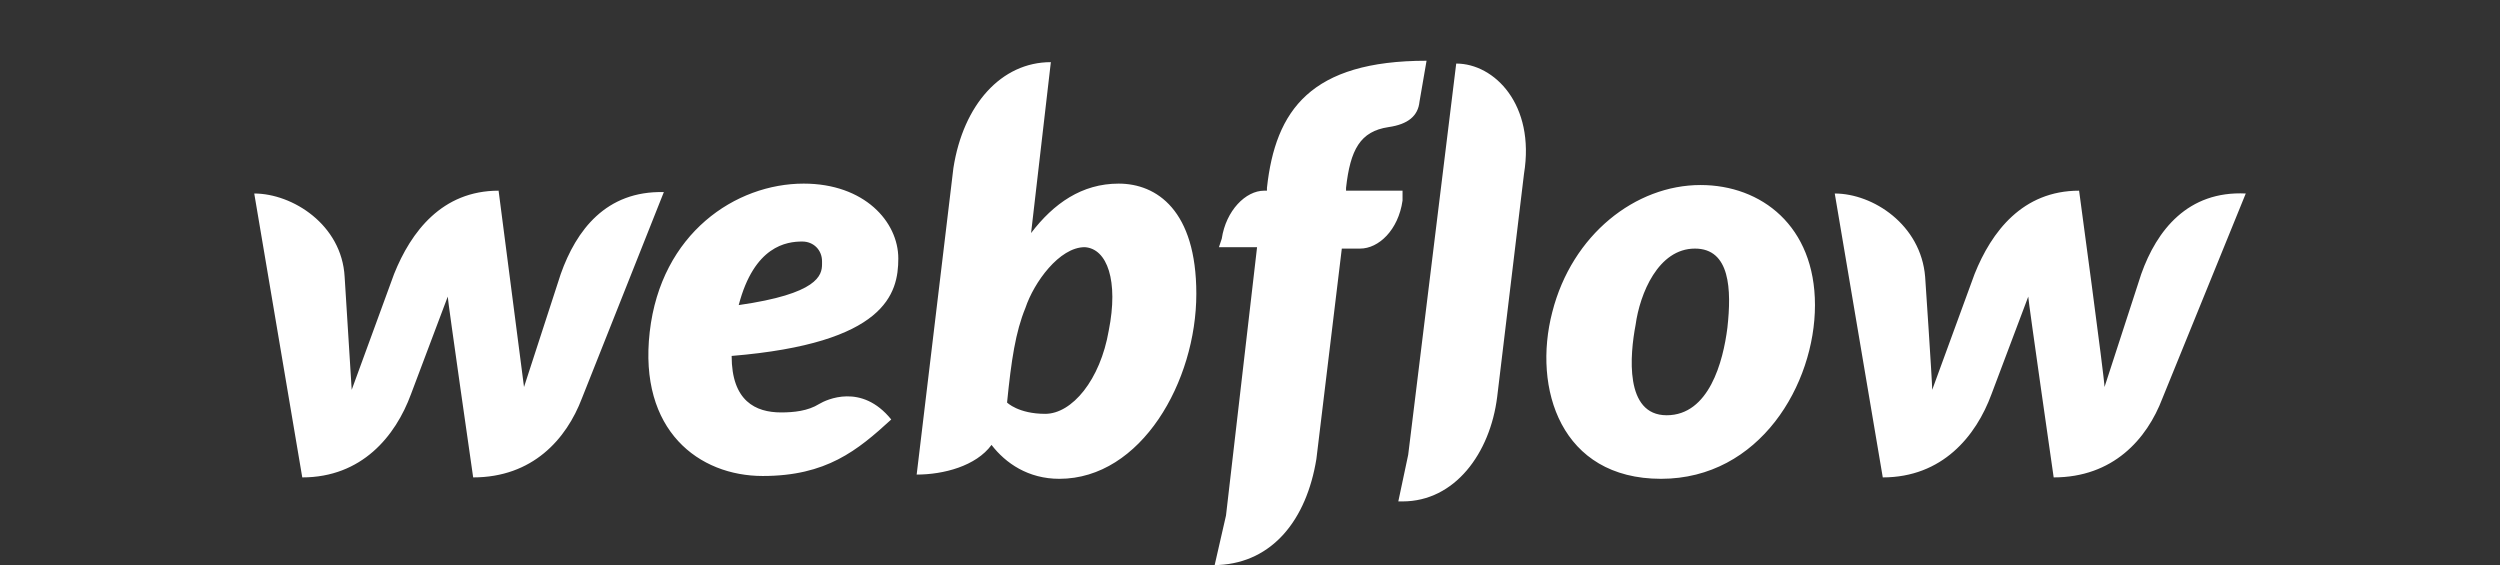
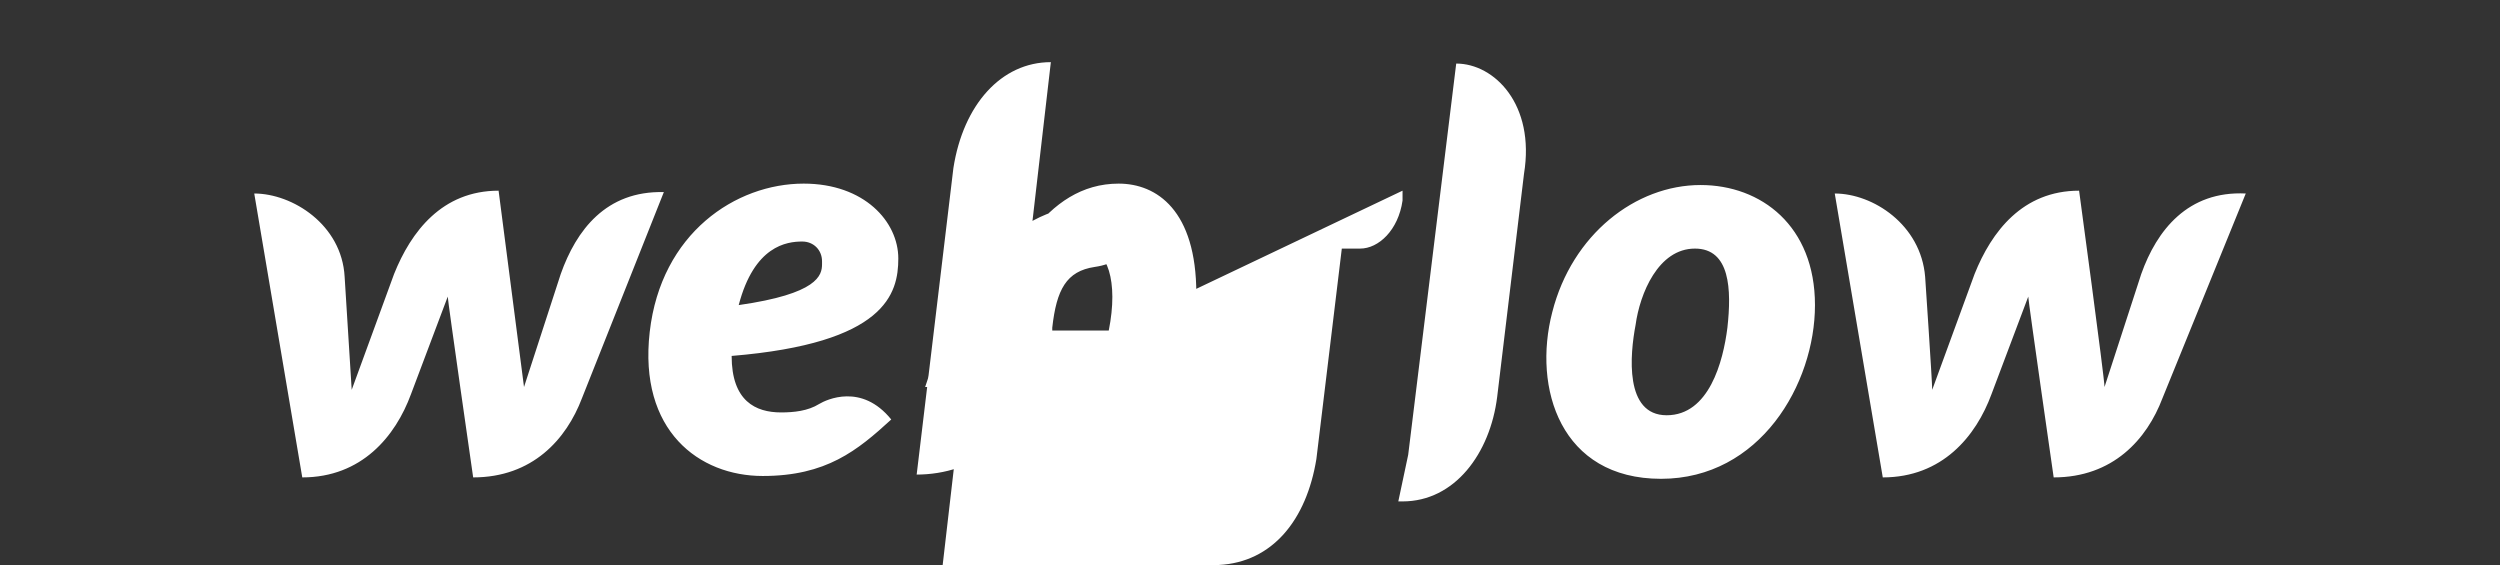
<svg xmlns="http://www.w3.org/2000/svg" version="1.1" id="Layer_1" x="0px" y="0px" viewBox="0 0 177 40" style="enable-background:new 0 0 177 40;" xml:space="preserve">
  <rect x="0" y="0" width="177" height="40" fill="#333333" stroke="none" />
  <style type="text/css">
	.st0{fill-rule:evenodd;clip-rule:evenodd;fill:#8E724F;}
	.st1{fill-rule:evenodd;clip-rule:evenodd;fill:#452E23;}
	.st2{fill-rule:evenodd;clip-rule:evenodd;fill:#FFFFFF;}
	.st3{fill-rule:evenodd;clip-rule:evenodd;fill:#A5A284;}
	.st4{fill-rule:evenodd;clip-rule:evenodd;fill:#499D49;}
	.st5{fill-rule:evenodd;clip-rule:evenodd;fill:#58AA50;}
	.st6{fill:#87C540;}
	.st7{fill:#414238;}
	.st8{fill:#010101;}
	.st9{fill-rule:evenodd;clip-rule:evenodd;fill:#4DC8ED;}
	.st10{fill:none;stroke:#4DC8ED;stroke-width:0.75;stroke-miterlimit:10;}
	.st11{fill-rule:evenodd;clip-rule:evenodd;fill:#B63031;}
	.st12{fill-rule:evenodd;clip-rule:evenodd;fill:#E23337;}
	.st13{fill:url(#SVGID_1_);}
	.st14{fill:#010101;fill-opacity:0.24;}
	.st15{fill:#010101;fill-opacity:0.32;}
	.st16{fill:url(#SVGID_2_);}
	.st17{fill:url(#SVGID_3_);}
	.st18{fill:#656565;}
	.st19{fill:url(#SVGID_4_);}
	.st20{fill:url(#SVGID_5_);}
	.st21{fill:#94BF47;}
	.st22{fill:#5F8F3E;}
	.st23{fill:#FFFFFF;}
	.st24{fill:#F04F23;}
</style>
-   <path class="st23" d="M63.6,18.3c0-2.6-2.4-5.3-6.7-5.3c-4.8,0-10.1,3.5-10.9,10.5s3.5,10.2,8,10.2s6.7-1.8,9.1-4  c-2.1-2.6-4.6-1.4-5.1-1.1c-0.8,0.5-1.8,0.6-2.7,0.6c-1.8,0-3.5-0.8-3.5-4C62.7,24.3,63.6,20.8,63.6,18.3L63.6,18.3z M58.2,18.7  c0,0.8-0.3,2.1-5.9,2.9c1.1-4.2,3.4-4.5,4.5-4.5c0.8,0,1.4,0.6,1.4,1.4C58.2,18.6,58.2,18.6,58.2,18.7L58.2,18.7z M39.7,19.4l-2.6,8  l-1.8-13.9c-4,0-6.2,2.9-7.4,5.9l-3,8.2l-0.5-8c-0.2-3.7-3.7-5.9-6.4-5.9l3.4,20.1c4.2,0,6.6-2.9,7.7-5.9l2.6-6.9  c0,0.3,1.8,12.8,1.8,12.8c4.2,0,6.6-2.7,7.7-5.6L47,13.6C42.9,13.5,40.8,16.3,39.7,19.4L39.7,19.4z M79.2,13c-2.6,0-4.6,1.4-6.2,3.5  l0,0l1.4-12.1c-3.5,0-6.2,3-6.9,7.5l-2.6,21.7c1.9,0,4.2-0.6,5.3-2.1c1,1.3,2.6,2.4,4.8,2.4c5.8,0,9.7-6.9,9.7-13.1  C84.7,14.9,81.9,13,79.2,13L79.2,13z M78.5,23.4c-0.6,3.5-2.6,5.9-4.5,5.9s-2.7-0.8-2.7-0.8c0.3-3,0.6-5,1.3-6.7  c0.6-1.8,2.4-4.3,4.2-4.3C78.4,17.6,79.2,19.9,78.5,23.4L78.5,23.4z M99.3,13.5h-4v-0.2c0.3-2.7,1-4,3-4.3c1.4-0.2,2.1-0.8,2.2-1.8  l0.5-2.9c-8.2,0-10.7,3.5-11.3,9v0.2h-0.2c-1.3,0-2.7,1.4-3,3.4l-0.2,0.6h2.7l-2.2,19L86,40c0.2,0,0.2,0,0.3,0  c3.8-0.2,6.2-3.2,6.9-7.5L95,17.6h1.3c1.3,0,2.7-1.3,3-3.4V13.5z M120.4,13.1c-4.6,0-9.1,3.5-10.5,9c-1.4,5.4,0.6,11.8,7.7,11.8  c7,0,10.9-6.7,10.9-12.3S124.7,13.1,120.4,13.1L120.4,13.1z M122.3,23.2c-0.3,2.4-1.3,6.2-4.3,6.2c-3,0-2.6-4.3-2.2-6.4  c0.3-2.2,1.6-5.4,4.2-5.4C122.5,17.6,122.6,20.5,122.3,23.2L122.3,23.2z M151.6,19.4l-2.6,8c0-0.6-1.8-13.9-1.8-13.9  c-4,0-6.2,2.9-7.4,5.9l-3,8.2c0-0.6-0.5-8-0.5-8c-0.3-3.7-3.7-5.9-6.4-5.9l3.4,20.1c4.2,0,6.6-2.9,7.7-5.9l2.6-6.9  c0,0.3,1.8,12.8,1.8,12.8c4.2,0,6.6-2.7,7.7-5.6l5.9-14.5C154.9,13.5,152.7,16.3,151.6,19.4L151.6,19.4z M103.1,4.5l-3.4,27.7  L99,35.5c0.2,0,0.2,0,0.3,0c3.7,0,6.2-3.4,6.7-7.4l1.9-15.8C108.7,7.4,105.8,4.5,103.1,4.5L103.1,4.5z" />
+   <path class="st23" d="M63.6,18.3c0-2.6-2.4-5.3-6.7-5.3c-4.8,0-10.1,3.5-10.9,10.5s3.5,10.2,8,10.2s6.7-1.8,9.1-4  c-2.1-2.6-4.6-1.4-5.1-1.1c-0.8,0.5-1.8,0.6-2.7,0.6c-1.8,0-3.5-0.8-3.5-4C62.7,24.3,63.6,20.8,63.6,18.3L63.6,18.3z M58.2,18.7  c0,0.8-0.3,2.1-5.9,2.9c1.1-4.2,3.4-4.5,4.5-4.5c0.8,0,1.4,0.6,1.4,1.4C58.2,18.6,58.2,18.6,58.2,18.7L58.2,18.7z M39.7,19.4l-2.6,8  l-1.8-13.9c-4,0-6.2,2.9-7.4,5.9l-3,8.2l-0.5-8c-0.2-3.7-3.7-5.9-6.4-5.9l3.4,20.1c4.2,0,6.6-2.9,7.7-5.9l2.6-6.9  c0,0.3,1.8,12.8,1.8,12.8c4.2,0,6.6-2.7,7.7-5.6L47,13.6C42.9,13.5,40.8,16.3,39.7,19.4L39.7,19.4z M79.2,13c-2.6,0-4.6,1.4-6.2,3.5  l0,0l1.4-12.1c-3.5,0-6.2,3-6.9,7.5l-2.6,21.7c1.9,0,4.2-0.6,5.3-2.1c1,1.3,2.6,2.4,4.8,2.4c5.8,0,9.7-6.9,9.7-13.1  C84.7,14.9,81.9,13,79.2,13L79.2,13z M78.5,23.4c-0.6,3.5-2.6,5.9-4.5,5.9s-2.7-0.8-2.7-0.8c0.3-3,0.6-5,1.3-6.7  c0.6-1.8,2.4-4.3,4.2-4.3C78.4,17.6,79.2,19.9,78.5,23.4L78.5,23.4z h-4v-0.2c0.3-2.7,1-4,3-4.3c1.4-0.2,2.1-0.8,2.2-1.8  l0.5-2.9c-8.2,0-10.7,3.5-11.3,9v0.2h-0.2c-1.3,0-2.7,1.4-3,3.4l-0.2,0.6h2.7l-2.2,19L86,40c0.2,0,0.2,0,0.3,0  c3.8-0.2,6.2-3.2,6.9-7.5L95,17.6h1.3c1.3,0,2.7-1.3,3-3.4V13.5z M120.4,13.1c-4.6,0-9.1,3.5-10.5,9c-1.4,5.4,0.6,11.8,7.7,11.8  c7,0,10.9-6.7,10.9-12.3S124.7,13.1,120.4,13.1L120.4,13.1z M122.3,23.2c-0.3,2.4-1.3,6.2-4.3,6.2c-3,0-2.6-4.3-2.2-6.4  c0.3-2.2,1.6-5.4,4.2-5.4C122.5,17.6,122.6,20.5,122.3,23.2L122.3,23.2z M151.6,19.4l-2.6,8c0-0.6-1.8-13.9-1.8-13.9  c-4,0-6.2,2.9-7.4,5.9l-3,8.2c0-0.6-0.5-8-0.5-8c-0.3-3.7-3.7-5.9-6.4-5.9l3.4,20.1c4.2,0,6.6-2.9,7.7-5.9l2.6-6.9  c0,0.3,1.8,12.8,1.8,12.8c4.2,0,6.6-2.7,7.7-5.6l5.9-14.5C154.9,13.5,152.7,16.3,151.6,19.4L151.6,19.4z M103.1,4.5l-3.4,27.7  L99,35.5c0.2,0,0.2,0,0.3,0c3.7,0,6.2-3.4,6.7-7.4l1.9-15.8C108.7,7.4,105.8,4.5,103.1,4.5L103.1,4.5z" />
</svg>